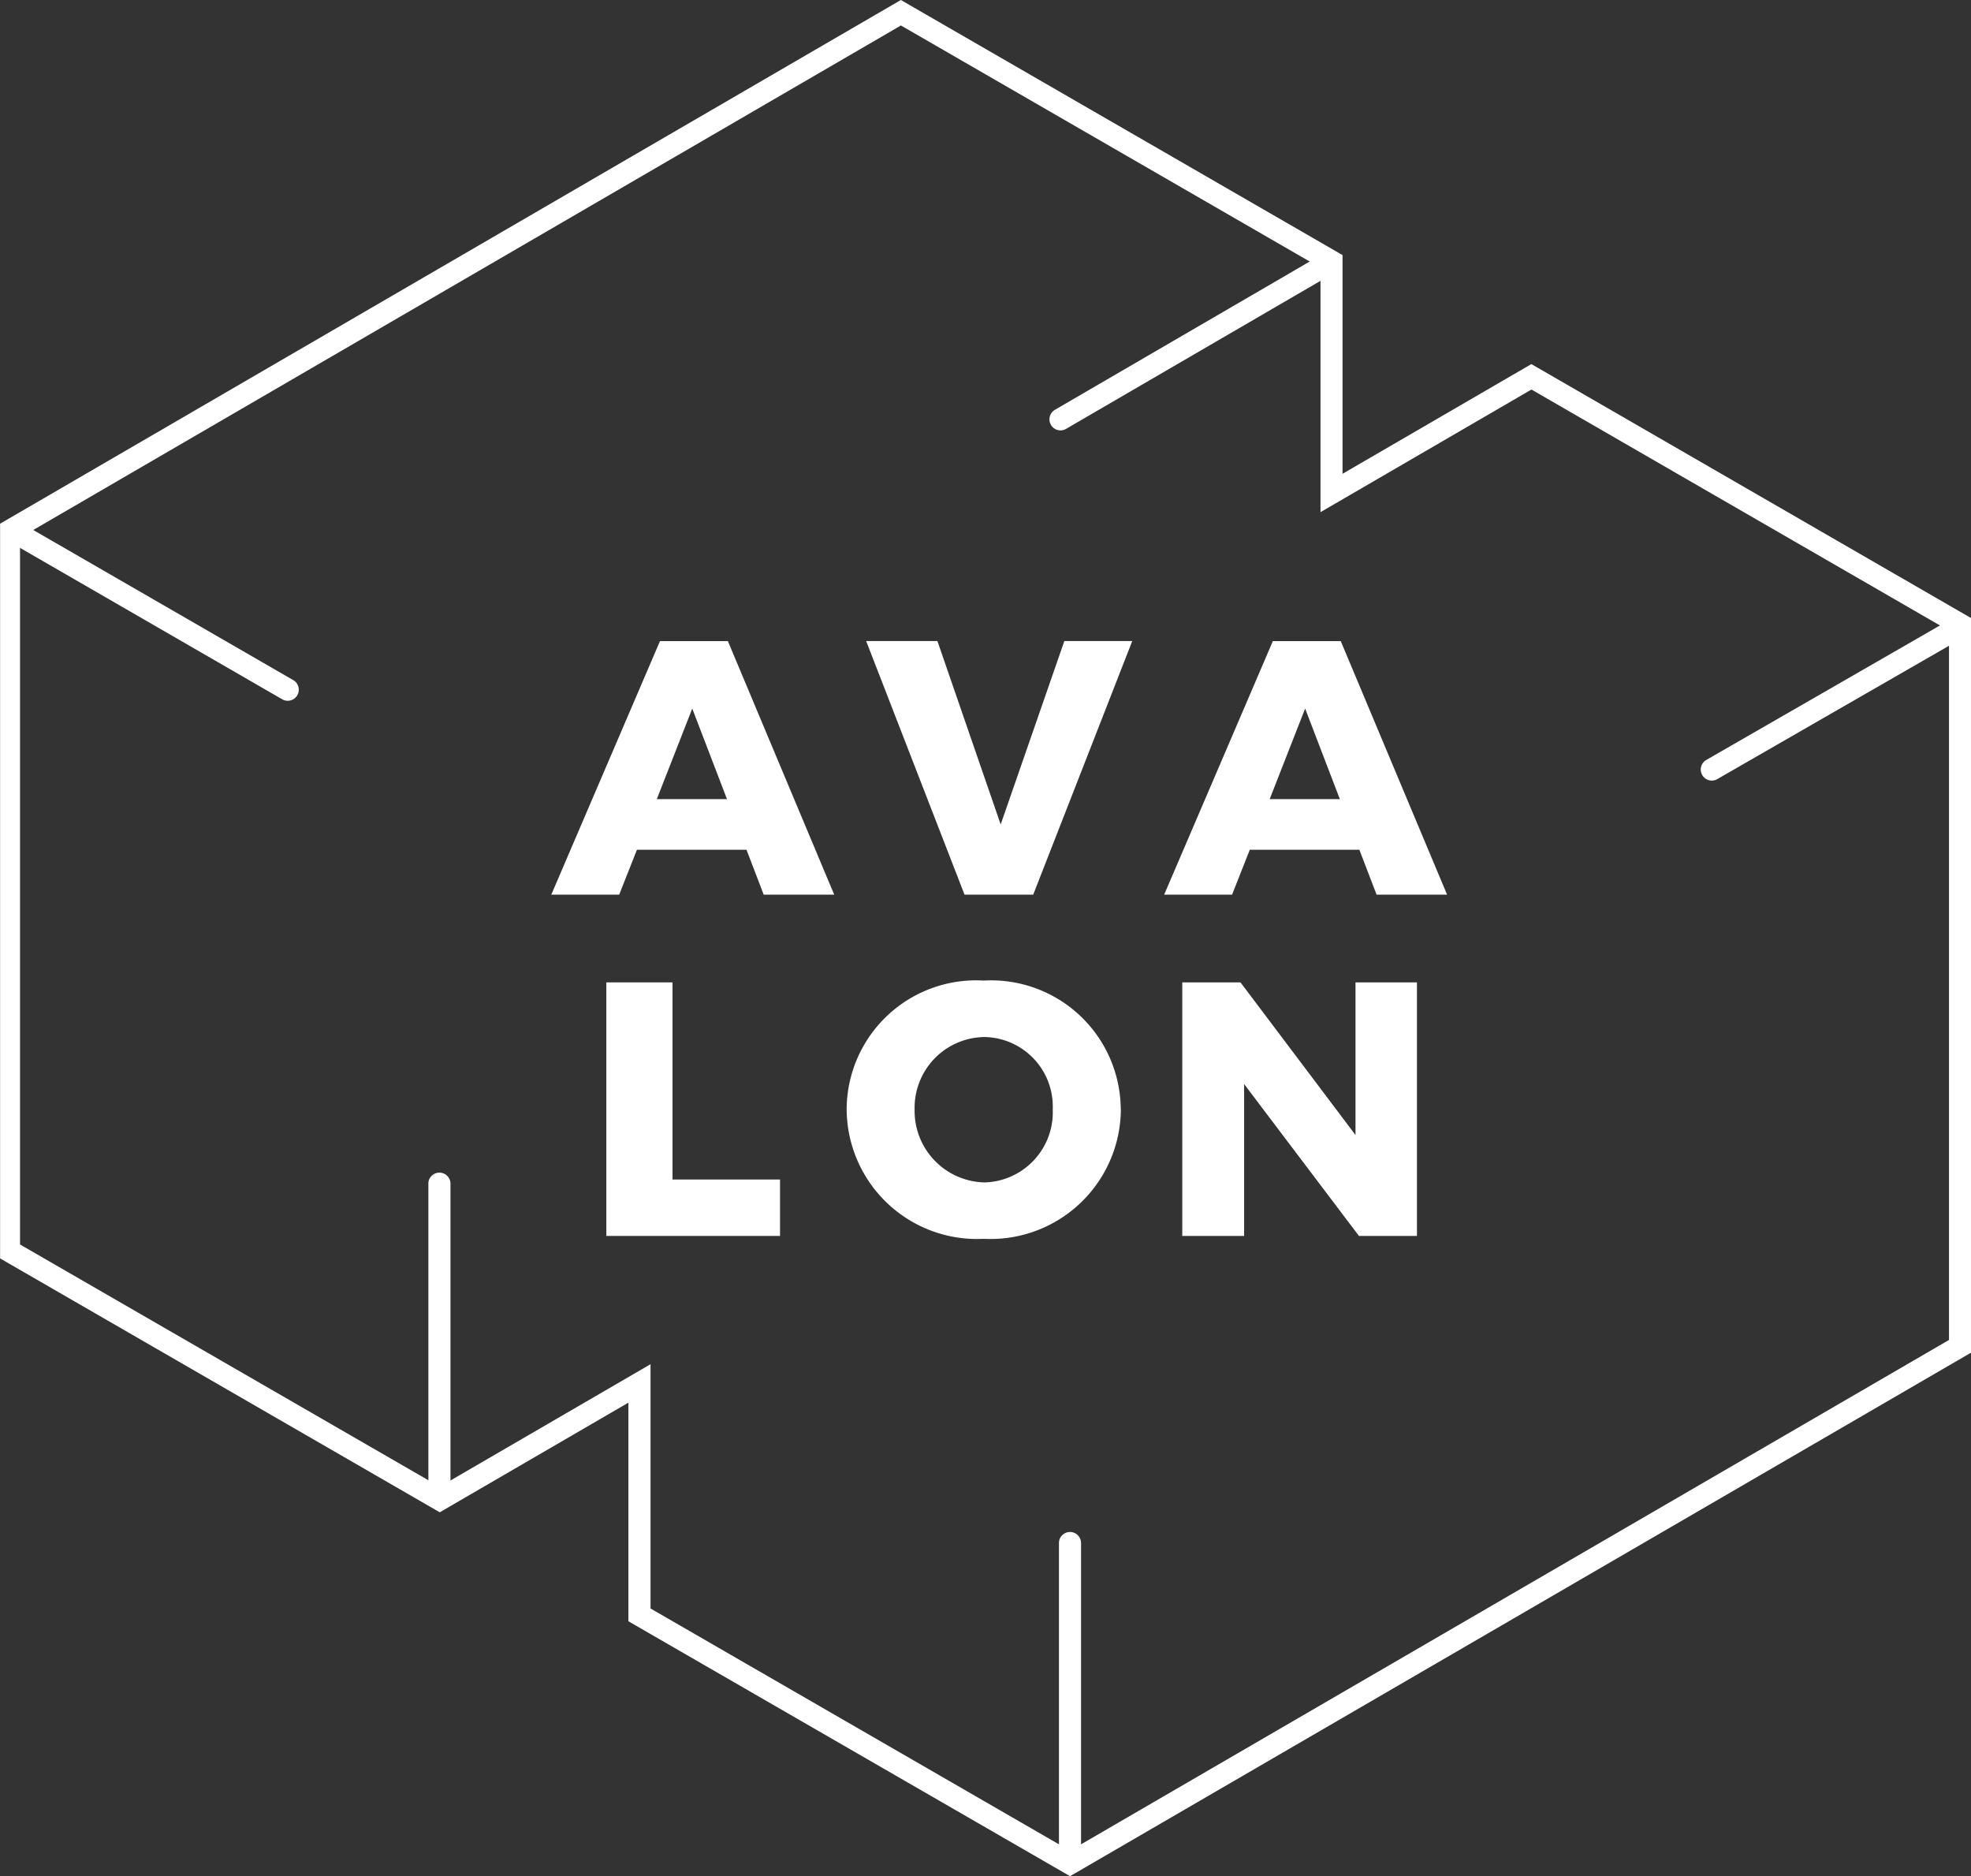
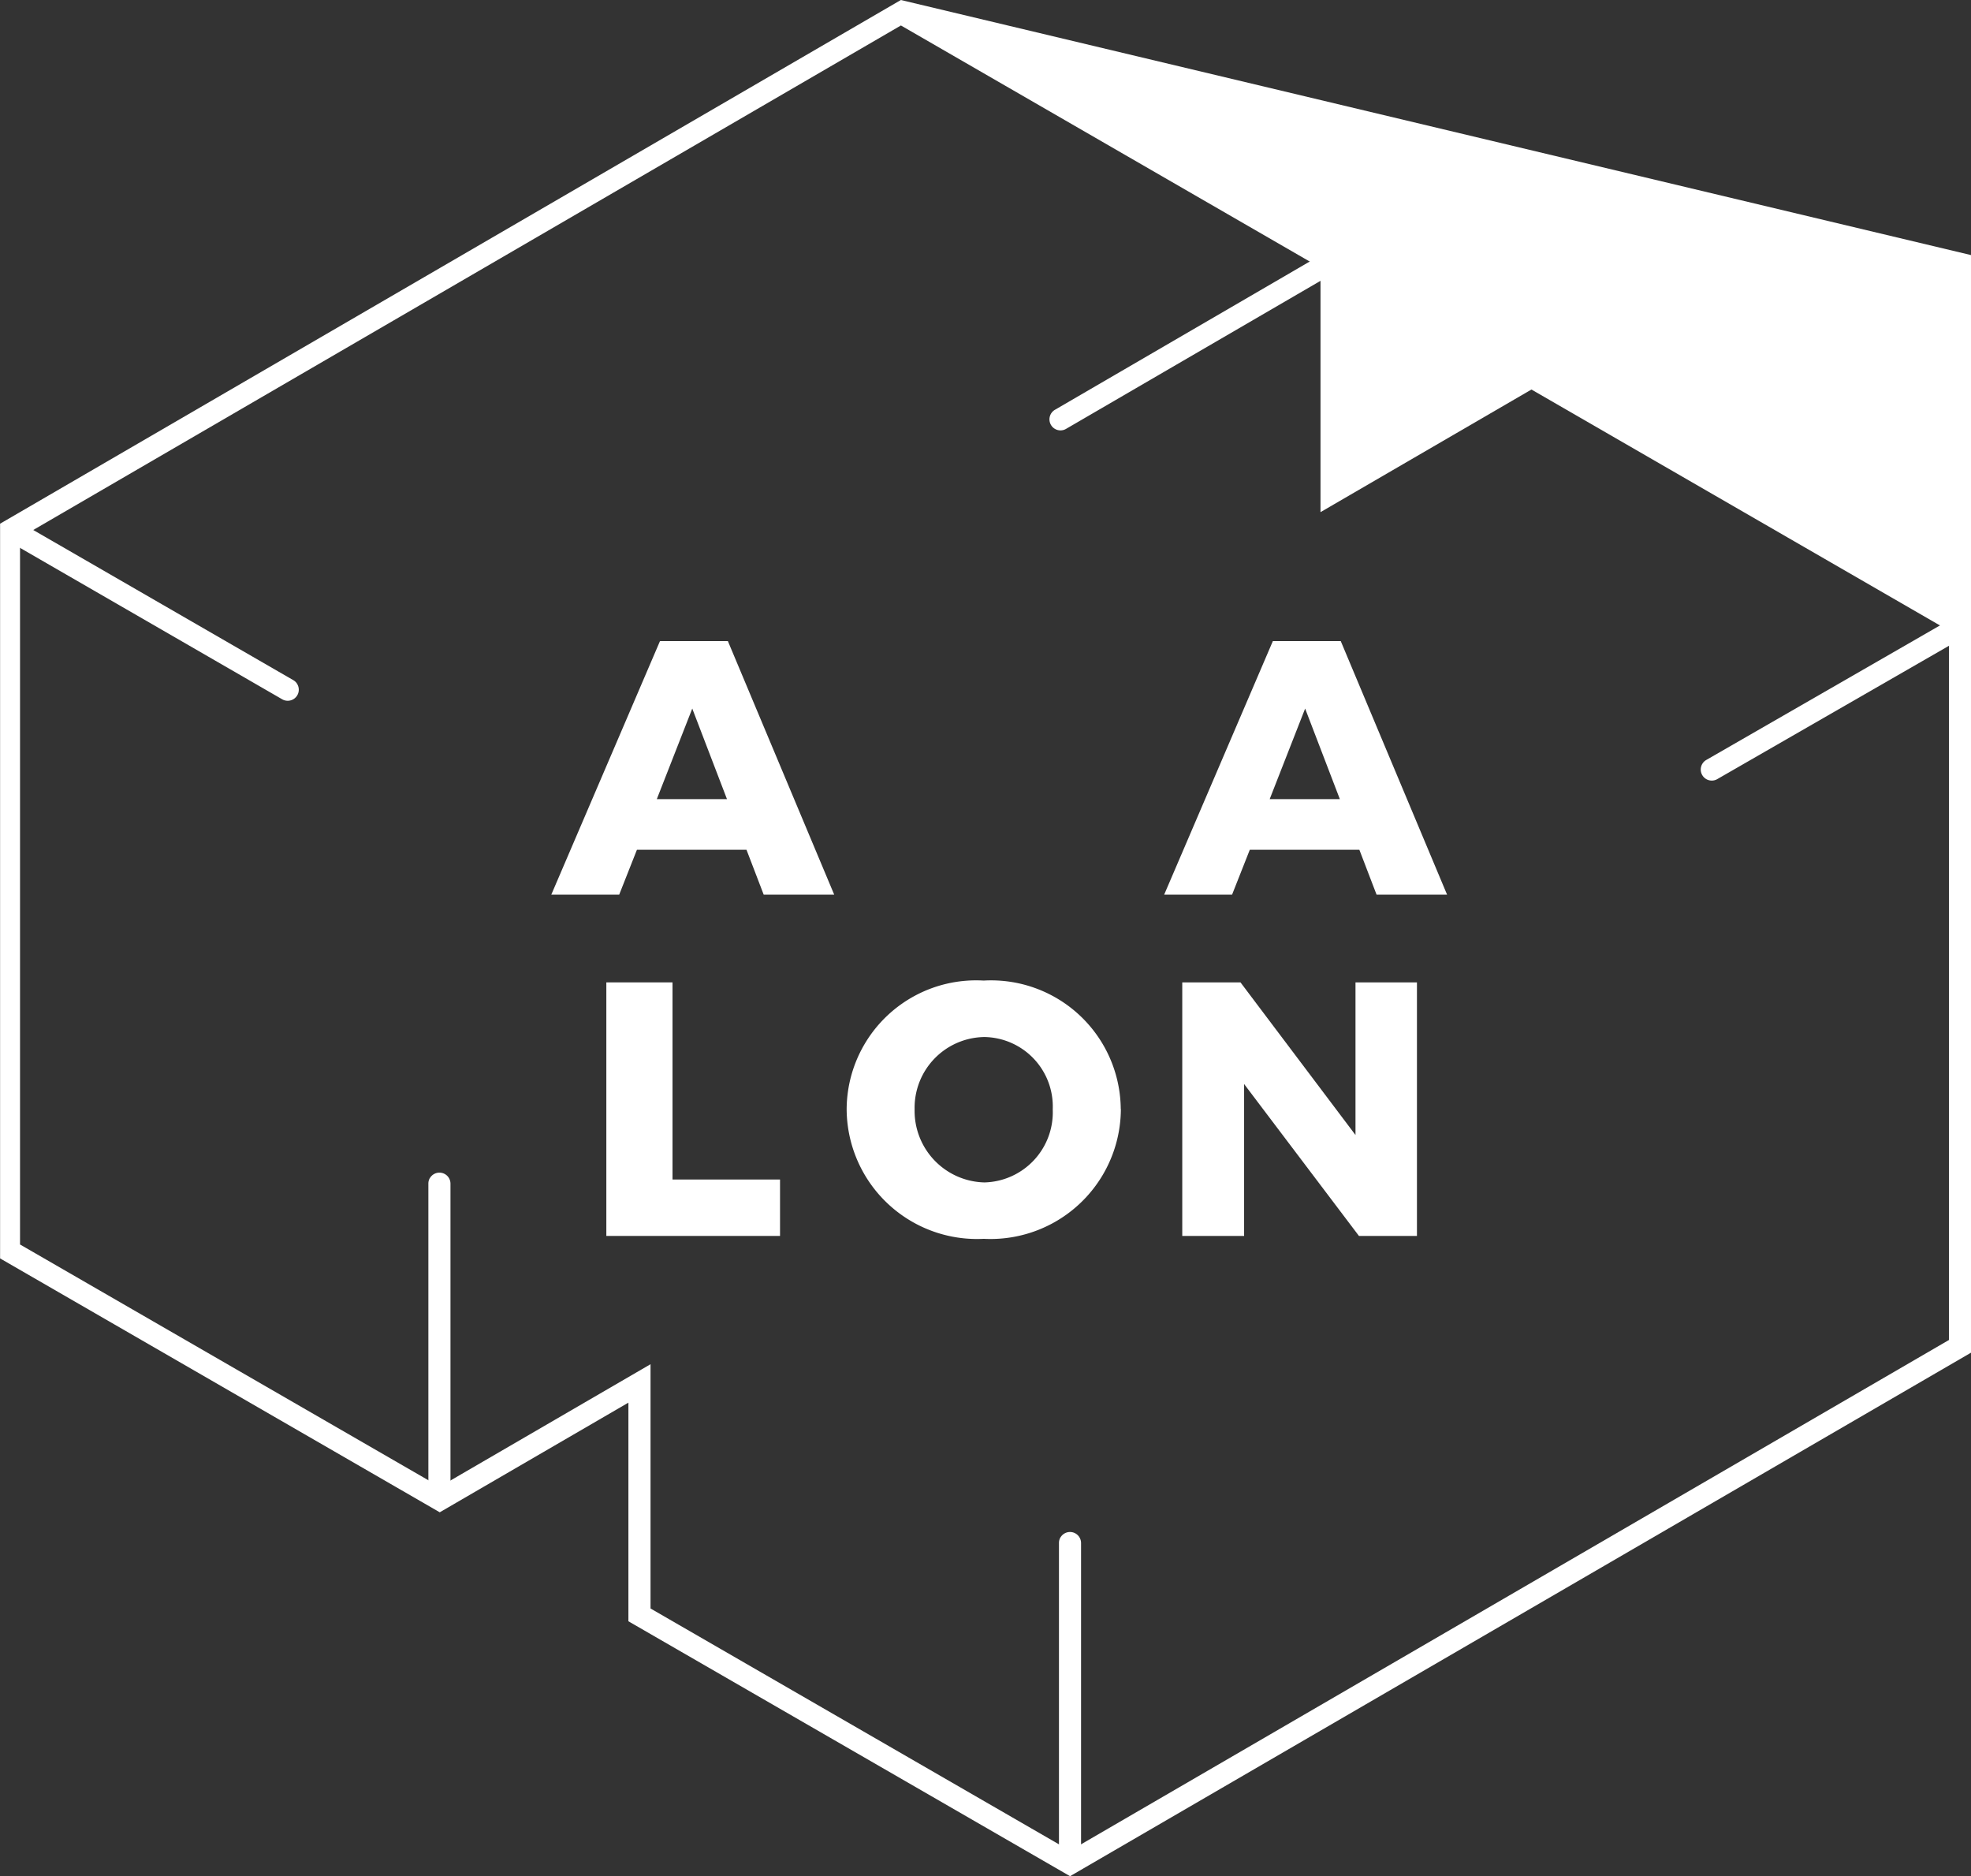
<svg xmlns="http://www.w3.org/2000/svg" width="69.665" height="66.304" viewBox="0 0 69.665 66.304">
  <rect x="0" y="0" width="69.665" height="66.304" fill="#333333" stroke="none" />
  <g id="logo" transform="translate(0 297.232)">
    <g id="Grupo_1014" data-name="Grupo 1014" transform="translate(37.429 -243.095)">
      <path id="Trazado_3568" data-name="Trazado 3568" d="M-.145-.527A.39.39,0,0,1,.193-.721a.391.391,0,0,1,.39.391V10.7a.391.391,0,1,1-.781,0V-.331a.387.387,0,0,1,.053-.2" transform="translate(0.198 0.721)" fill="#fff" />
    </g>
    <g id="Grupo_1015" data-name="Grupo 1015" transform="translate(37.093 -288.35)">
      <path id="Trazado_3569" data-name="Trazado 3569" d="M-1.061-17.181a.39.39,0,0,1-.338-.194.391.391,0,0,1,.141-.534l9.533-5.546a.391.391,0,0,1,.534.141.39.39,0,0,1-.141.534L-.866-17.234a.39.39,0,0,1-.2.053" transform="translate(1.452 23.508)" fill="#fff" />
    </g>
    <g id="Grupo_1016" data-name="Grupo 1016" transform="translate(0.228 -278.764)">
      <path id="Trazado_3570" data-name="Trazado 3570" d="M-27.917-15.505a.39.39,0,0,1,0,.39.391.391,0,0,1-.534.143L-38-20.486a.391.391,0,0,1-.143-.533.391.391,0,0,1,.534-.143l9.551,5.514a.389.389,0,0,1,.143.144" transform="translate(38.197 21.215)" fill="#fff" />
    </g>
    <g id="Grupo_1017" data-name="Grupo 1017" transform="translate(15.141 -255.794)">
      <path id="Trazado_3571" data-name="Trazado 3571" d="M-.144-.527A.391.391,0,0,1,.194-.721a.39.39,0,0,1,.39.391V10.7a.391.391,0,0,1-.781,0V-.331a.388.388,0,0,1,.053-.2" transform="translate(0.197 0.721)" fill="#fff" />
    </g>
    <g id="Grupo_1018" data-name="Grupo 1018" transform="translate(60.113 -275.464)">
      <path id="Trazado_3572" data-name="Trazado 3572" d="M-1.061-15.792a.39.39,0,0,1-.338-.194.391.391,0,0,1,.141-.534l8.749-5.035a.391.391,0,0,1,.534.142.391.391,0,0,1-.142.534L-.866-15.845a.39.39,0,0,1-.2.053" transform="translate(1.452 21.608)" fill="#fff" />
    </g>
    <g id="Grupo_1020" data-name="Grupo 1020" transform="translate(0 -297.232)">
-       <path id="Trazado_3574" data-name="Trazado 3574" d="M-86.462,0-118.3,18.506V44.469l15.54,8.972,6.668-3.875,0,7.726L-80.482,66.3l31.845-18.5V21.84l-15.54-8.974-6.674,3.877V9.014Zm-31.133,43.977V19L-86.46.9l14.83,8.562,0,8.636,7.456-4.333,14.758,8.521V47.351L-80.483,65.4l-14.827-8.56V48.208l-7.453,4.331Z" transform="translate(118.303)" fill="#fff" />
+       <path id="Trazado_3574" data-name="Trazado 3574" d="M-86.462,0-118.3,18.506V44.469l15.54,8.972,6.668-3.875,0,7.726L-80.482,66.3l31.845-18.5V21.84V9.014Zm-31.133,43.977V19L-86.46.9l14.83,8.562,0,8.636,7.456-4.333,14.758,8.521V47.351L-80.483,65.4l-14.827-8.56V48.208l-7.453,4.331Z" transform="translate(118.303)" fill="#fff" />
    </g>
    <g id="Grupo_1021" data-name="Grupo 1021" transform="translate(19.483 -274.578)">
      <path id="Trazado_3575" data-name="Trazado 3575" d="M-18.742-20.026h-3.873l-.626,1.585h-2.4L-21.8-27.4h2.4l3.758,8.96h-2.492Zm-.69-1.79-1.227-3.2-1.253,3.2Z" transform="translate(25.644 27.401)" fill="#fff" />
    </g>
    <g id="Grupo_1022" data-name="Grupo 1022" transform="translate(30.615 -274.578)">
-       <path id="Trazado_3576" data-name="Trazado 3576" d="M-6.836,0-4.6,6.48-2.35,0h2.4l-3.5,8.96H-5.878L-9.354,0Z" transform="translate(9.354)" fill="#fff" />
-     </g>
+       </g>
    <g id="Grupo_1023" data-name="Grupo 1023" transform="translate(41.145 -274.578)">
      <path id="Trazado_3577" data-name="Trazado 3577" d="M-18.742-20.026h-3.873l-.626,1.585h-2.4L-21.8-27.4h2.4l3.758,8.96h-2.492Zm-.69-1.79-1.227-3.2-1.253,3.2Z" transform="translate(25.644 27.401)" fill="#fff" />
    </g>
    <g id="Grupo_1024" data-name="Grupo 1024" transform="translate(21.431 -262.517)">
      <path id="Trazado_3578" data-name="Trazado 3578" d="M-6.351,0V6.966h3.8V8.96H-8.69V0Z" transform="translate(8.69)" fill="#fff" />
    </g>
    <g id="Grupo_1025" data-name="Grupo 1025" transform="translate(29.929 -262.581)">
      <path id="Trazado_3579" data-name="Trazado 3579" d="M-26.308-12.321a4.608,4.608,0,0,1-4.844,4.588A4.608,4.608,0,0,1-36-12.321a4.576,4.576,0,0,1,4.844-4.538,4.583,4.583,0,0,1,4.844,4.538m-7.286.013a2.528,2.528,0,0,0,2.467,2.582,2.478,2.478,0,0,0,2.415-2.582,2.455,2.455,0,0,0-2.415-2.556,2.5,2.5,0,0,0-2.467,2.556" transform="translate(35.996 16.859)" fill="#fff" />
    </g>
    <g id="Grupo_1027" data-name="Grupo 1027" transform="translate(41.787 -262.517)">
      <path id="Trazado_3581" data-name="Trazado 3581" d="M-5.587,0l4.065,5.394V0H.65V8.96H-1.4L-5.459,3.592V8.96H-7.645V0Z" transform="translate(7.645)" fill="#fff" />
    </g>
  </g>
</svg>